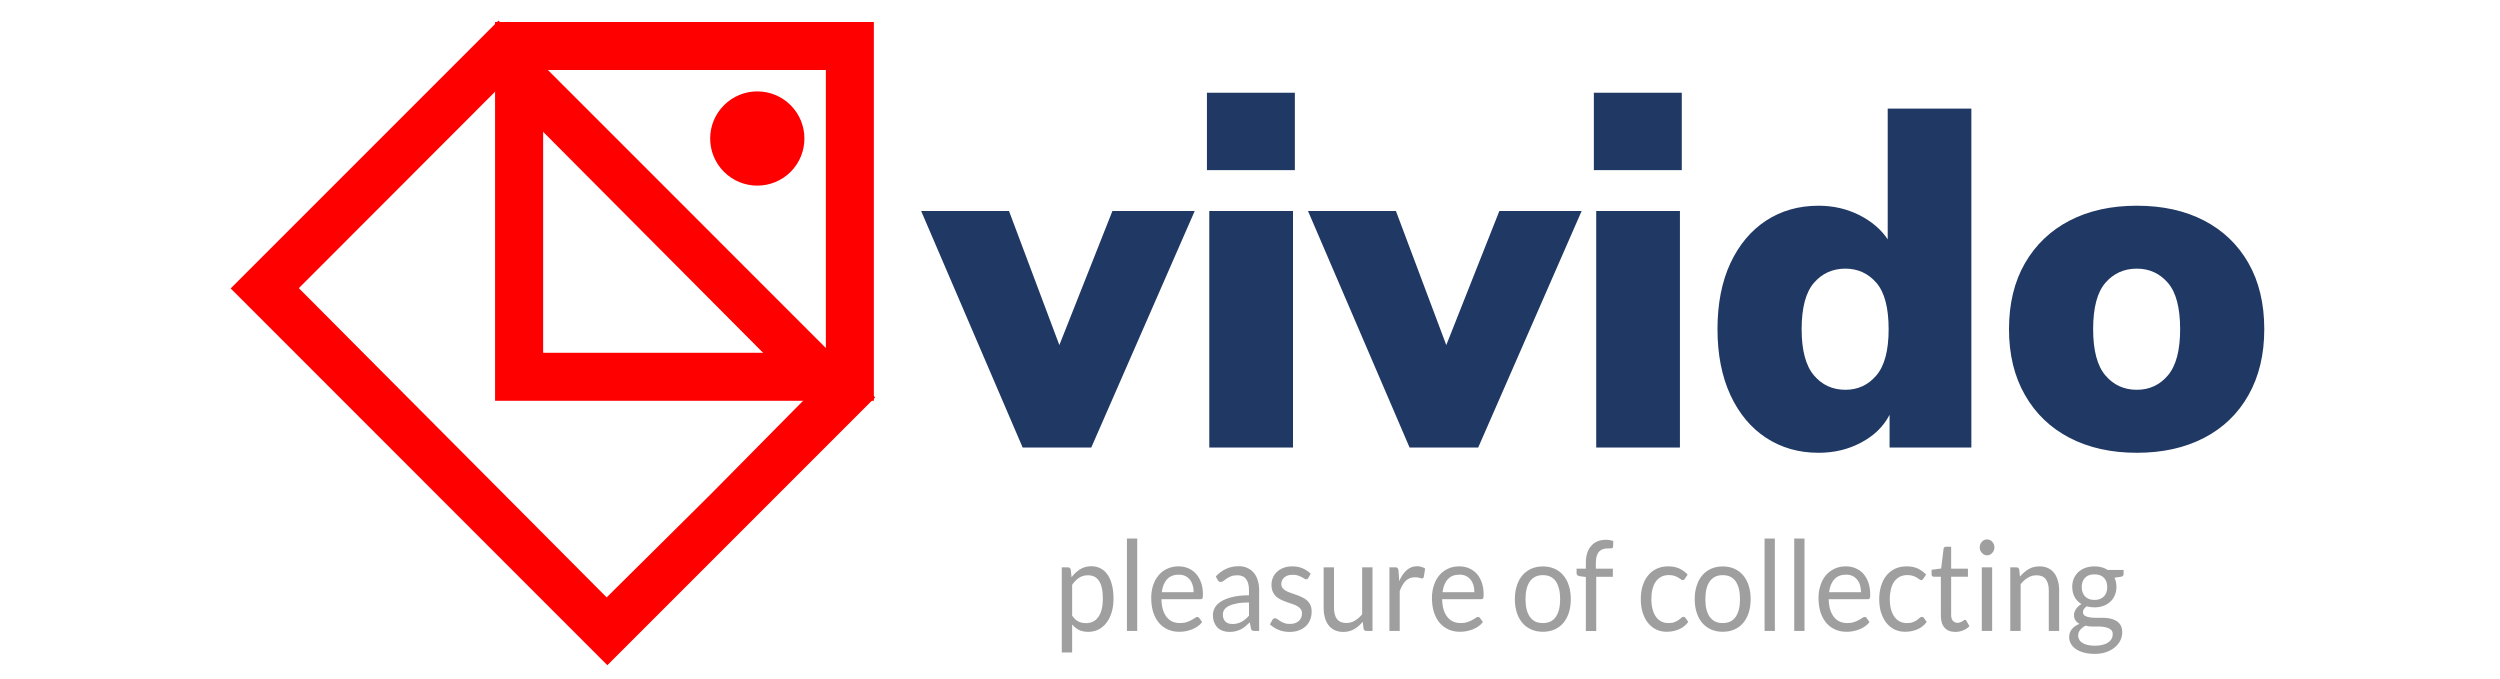
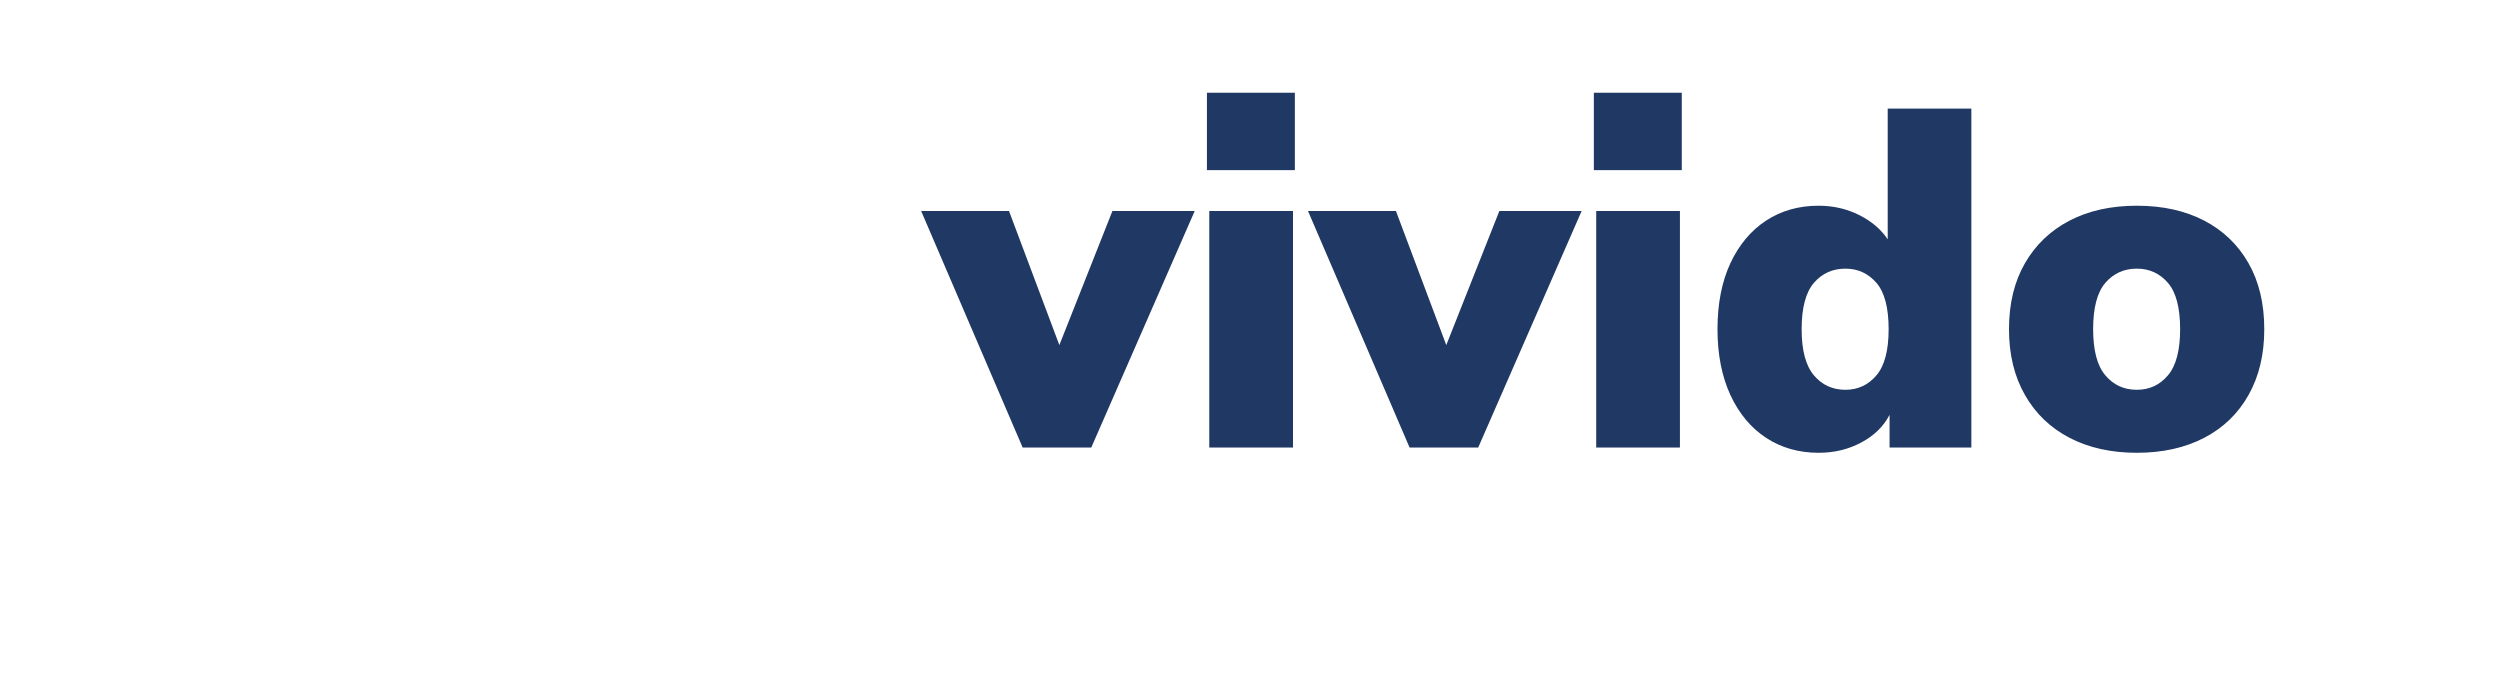
<svg xmlns="http://www.w3.org/2000/svg" xml:space="preserve" width="350px" height="95px" version="1.1" style="shape-rendering:geometricPrecision; text-rendering:geometricPrecision; image-rendering:optimizeQuality; fill-rule:evenodd; clip-rule:evenodd" viewBox="0 0 350 95">
  <defs>
    <style type="text/css">
   
    .str0 {stroke:red;stroke-miterlimit:22.926}
    .fil2 {fill:red}
    .fil0 {fill:#203864;fill-rule:nonzero}
    .fil1 {fill:#9F9FA0;fill-rule:nonzero}
   
  </style>
  </defs>
  <g id="Vrstva_x0020_1">
    <g id="_2053815892400">
      <path class="fil0" d="M143.17 62.65l-14.21 -33.11 12.3 0 7.05 18.77 7.43 -18.77 11.52 0 -14.48 33.11 -9.61 0zm25.8 -38.83l0 -10.84 12.31 0 0 10.84 -12.31 0zm0.33 38.83l0 -33.11 11.72 0 0 33.11 -11.72 0zm28.04 0l-14.22 -33.11 12.31 0 7.05 18.77 7.43 -18.77 11.52 0 -14.48 33.11 -9.61 0zm25.8 -38.83l0 -10.84 12.31 0 0 10.84 -12.31 0zm0.33 38.83l0 -33.11 11.72 0 0 33.11 -11.72 0zm31.13 0.74c-2.76,0 -5.21,-0.7 -7.34,-2.09 -2.12,-1.39 -3.79,-3.38 -5,-5.99 -1.2,-2.6 -1.81,-5.67 -1.81,-9.22 0,-3.59 0.61,-6.67 1.81,-9.25 1.21,-2.58 2.88,-4.57 5,-5.96 2.13,-1.39 4.58,-2.08 7.34,-2.08 2.07,0 3.96,0.44 5.7,1.31 1.73,0.88 3.06,2.01 3.98,3.4l0 -18.31 11.71 0 0 47.45 -11.45 0 0 -4.58c-0.83,1.62 -2.15,2.91 -3.95,3.87 -1.8,0.97 -3.79,1.45 -5.99,1.45zm3.76 -8.82c1.75,0 3.2,-0.67 4.34,-2.02 1.14,-1.34 1.71,-3.5 1.71,-6.46 0,-3 -0.57,-5.17 -1.71,-6.49 -1.14,-1.32 -2.59,-1.99 -4.34,-1.99 -1.8,0 -3.27,0.67 -4.41,1.99 -1.14,1.32 -1.72,3.49 -1.72,6.49 0,2.96 0.58,5.12 1.72,6.46 1.14,1.35 2.61,2.02 4.41,2.02zm40.8 8.82c-3.59,0 -6.73,-0.7 -9.41,-2.09 -2.68,-1.39 -4.76,-3.38 -6.25,-5.99 -1.49,-2.6 -2.24,-5.67 -2.24,-9.22 0,-3.59 0.75,-6.67 2.24,-9.25 1.49,-2.58 3.57,-4.57 6.25,-5.96 2.68,-1.39 5.82,-2.08 9.41,-2.08 3.6,0 6.74,0.69 9.42,2.08 2.67,1.39 4.74,3.38 6.21,5.96 1.47,2.58 2.21,5.66 2.21,9.25 0,3.55 -0.74,6.62 -2.21,9.22 -1.47,2.61 -3.54,4.6 -6.21,5.99 -2.68,1.39 -5.82,2.09 -9.42,2.09zm0 -8.82c1.76,0 3.21,-0.67 4.35,-2.02 1.14,-1.34 1.71,-3.5 1.71,-6.46 0,-3 -0.57,-5.17 -1.71,-6.49 -1.14,-1.32 -2.59,-1.99 -4.35,-1.99 -1.8,0 -3.27,0.67 -4.41,1.99 -1.14,1.32 -1.71,3.49 -1.71,6.49 0,2.96 0.57,5.12 1.71,6.46 1.14,1.35 2.61,2.02 4.41,2.02z" />
-       <path class="fil1" d="M148.65 91.35l0 -11.92 0.86 0c0.21,0 0.34,0.11 0.39,0.32l0.12 1.06c0.35,-0.46 0.76,-0.84 1.21,-1.12 0.45,-0.28 0.97,-0.42 1.56,-0.42 0.47,0 0.89,0.1 1.28,0.3 0.38,0.19 0.71,0.48 0.98,0.87 0.27,0.38 0.48,0.86 0.62,1.43 0.15,0.56 0.22,1.22 0.22,1.96 0,0.66 -0.08,1.27 -0.24,1.83 -0.16,0.57 -0.4,1.06 -0.7,1.47 -0.3,0.41 -0.67,0.74 -1.11,0.98 -0.44,0.23 -0.94,0.35 -1.49,0.35 -0.51,0 -0.94,-0.09 -1.3,-0.27 -0.36,-0.18 -0.68,-0.44 -0.95,-0.77l0 3.93 -1.45 0zm3.66 -10.81c-0.47,0 -0.88,0.11 -1.24,0.35 -0.35,0.23 -0.68,0.56 -0.97,0.99l0 4.31c0.26,0.38 0.55,0.66 0.87,0.82 0.31,0.15 0.67,0.23 1.06,0.23 0.76,0 1.34,-0.29 1.75,-0.88 0.41,-0.6 0.62,-1.44 0.62,-2.54 0,-0.58 -0.05,-1.08 -0.14,-1.49 -0.09,-0.42 -0.23,-0.76 -0.41,-1.02 -0.18,-0.27 -0.4,-0.47 -0.66,-0.59 -0.26,-0.12 -0.55,-0.18 -0.88,-0.18zm6.9 -5.15l0 12.94 -1.44 0 0 -12.94 1.44 0zm5.79 3.9c0.5,0 0.95,0.09 1.37,0.27 0.41,0.18 0.77,0.43 1.07,0.77 0.31,0.34 0.54,0.76 0.72,1.25 0.17,0.5 0.25,1.06 0.25,1.69 0,0.25 -0.03,0.41 -0.07,0.5 -0.05,0.08 -0.14,0.12 -0.28,0.12l-5.46 0c0.01,0.56 0.08,1.05 0.21,1.47 0.13,0.42 0.31,0.76 0.53,1.04 0.23,0.28 0.5,0.49 0.81,0.63 0.32,0.13 0.67,0.2 1.06,0.2 0.36,0 0.67,-0.04 0.93,-0.14 0.27,-0.08 0.49,-0.19 0.68,-0.29 0.19,-0.11 0.35,-0.2 0.48,-0.29 0.12,-0.1 0.23,-0.14 0.32,-0.14 0.12,0 0.21,0.05 0.28,0.15l0.4 0.57c-0.17,0.23 -0.39,0.44 -0.64,0.61 -0.25,0.17 -0.51,0.31 -0.79,0.42 -0.29,0.11 -0.58,0.19 -0.88,0.25 -0.31,0.06 -0.61,0.08 -0.9,0.08 -0.57,0 -1.09,-0.1 -1.57,-0.31 -0.48,-0.21 -0.89,-0.51 -1.24,-0.91 -0.35,-0.4 -0.62,-0.9 -0.82,-1.49 -0.19,-0.59 -0.29,-1.27 -0.29,-2.04 0,-0.62 0.09,-1.2 0.26,-1.74 0.18,-0.54 0.43,-1.01 0.76,-1.4 0.33,-0.4 0.73,-0.71 1.21,-0.93 0.48,-0.23 1.01,-0.34 1.6,-0.34zm0.04 1.16c-0.7,0 -1.25,0.21 -1.65,0.65 -0.4,0.43 -0.65,1.04 -0.74,1.81l4.46 0c0,-0.37 -0.04,-0.7 -0.14,-1 -0.09,-0.3 -0.22,-0.56 -0.4,-0.77 -0.18,-0.22 -0.4,-0.39 -0.65,-0.51 -0.26,-0.12 -0.55,-0.18 -0.88,-0.18zm11.24 7.88l-0.64 0c-0.14,0 -0.25,-0.02 -0.34,-0.07 -0.09,-0.05 -0.14,-0.15 -0.17,-0.3l-0.16 -0.83c-0.22,0.21 -0.43,0.4 -0.63,0.57 -0.21,0.17 -0.43,0.31 -0.65,0.42 -0.23,0.12 -0.47,0.2 -0.73,0.26 -0.25,0.06 -0.54,0.09 -0.85,0.09 -0.32,0 -0.62,-0.05 -0.9,-0.15 -0.28,-0.09 -0.52,-0.24 -0.73,-0.43 -0.2,-0.2 -0.36,-0.44 -0.48,-0.74 -0.13,-0.29 -0.19,-0.65 -0.19,-1.05 0,-0.36 0.09,-0.7 0.27,-1.02 0.18,-0.33 0.47,-0.62 0.86,-0.87 0.4,-0.25 0.92,-0.46 1.56,-0.62 0.65,-0.16 1.43,-0.25 2.36,-0.25l0 -0.69c0,-0.7 -0.13,-1.22 -0.41,-1.58 -0.27,-0.36 -0.67,-0.53 -1.21,-0.53 -0.35,0 -0.64,0.04 -0.89,0.14 -0.24,0.1 -0.44,0.2 -0.62,0.32 -0.18,0.12 -0.33,0.23 -0.45,0.33 -0.13,0.1 -0.26,0.15 -0.38,0.15 -0.1,0 -0.18,-0.03 -0.26,-0.09 -0.07,-0.05 -0.13,-0.12 -0.17,-0.2l-0.26 -0.49c0.45,-0.48 0.94,-0.84 1.47,-1.07 0.52,-0.24 1.1,-0.36 1.74,-0.36 0.46,0 0.87,0.08 1.22,0.25 0.36,0.16 0.66,0.39 0.9,0.68 0.25,0.29 0.43,0.65 0.55,1.07 0.13,0.41 0.19,0.87 0.19,1.37l0 5.69zm-3.74 -0.97c0.25,0 0.48,-0.02 0.69,-0.08 0.21,-0.05 0.41,-0.13 0.6,-0.23 0.19,-0.1 0.36,-0.22 0.53,-0.37 0.17,-0.14 0.34,-0.31 0.5,-0.49l0 -1.84c-0.66,0 -1.23,0.04 -1.69,0.13 -0.47,0.09 -0.85,0.21 -1.14,0.36 -0.29,0.15 -0.5,0.32 -0.63,0.52 -0.13,0.2 -0.2,0.42 -0.2,0.67 0,0.23 0.03,0.43 0.1,0.6 0.07,0.17 0.17,0.31 0.29,0.42 0.12,0.11 0.26,0.19 0.42,0.24 0.16,0.05 0.34,0.07 0.53,0.07zm10.63 -6.46c-0.06,0.13 -0.16,0.2 -0.3,0.2 -0.08,0 -0.17,-0.03 -0.27,-0.1 -0.11,-0.06 -0.23,-0.14 -0.38,-0.22 -0.15,-0.07 -0.33,-0.15 -0.53,-0.22 -0.21,-0.06 -0.45,-0.09 -0.73,-0.09 -0.24,0 -0.46,0.03 -0.66,0.09 -0.19,0.07 -0.36,0.17 -0.5,0.28 -0.13,0.12 -0.24,0.25 -0.31,0.41 -0.07,0.15 -0.11,0.32 -0.11,0.51 0,0.22 0.06,0.41 0.18,0.57 0.12,0.15 0.28,0.28 0.48,0.39 0.2,0.11 0.43,0.21 0.68,0.29 0.26,0.09 0.52,0.18 0.79,0.28 0.26,0.09 0.52,0.2 0.78,0.32 0.25,0.12 0.48,0.26 0.68,0.44 0.2,0.17 0.36,0.39 0.48,0.64 0.12,0.26 0.18,0.56 0.18,0.92 0,0.41 -0.06,0.79 -0.2,1.13 -0.13,0.35 -0.33,0.65 -0.6,0.91 -0.26,0.25 -0.59,0.45 -0.97,0.6 -0.39,0.15 -0.83,0.22 -1.33,0.22 -0.57,0 -1.09,-0.1 -1.56,-0.3 -0.46,-0.2 -0.86,-0.45 -1.18,-0.76l0.34 -0.61c0.04,-0.08 0.09,-0.14 0.15,-0.18 0.06,-0.04 0.14,-0.06 0.24,-0.06 0.1,0 0.2,0.04 0.31,0.12 0.1,0.08 0.24,0.17 0.39,0.27 0.15,0.1 0.34,0.19 0.56,0.27 0.22,0.09 0.49,0.13 0.82,0.13 0.28,0 0.53,-0.04 0.74,-0.12 0.21,-0.08 0.39,-0.19 0.53,-0.32 0.14,-0.14 0.24,-0.29 0.31,-0.47 0.07,-0.17 0.1,-0.36 0.1,-0.56 0,-0.25 -0.06,-0.45 -0.18,-0.61 -0.12,-0.16 -0.29,-0.3 -0.48,-0.41 -0.2,-0.12 -0.43,-0.22 -0.69,-0.3 -0.25,-0.09 -0.52,-0.18 -0.79,-0.27 -0.26,-0.09 -0.52,-0.2 -0.78,-0.32 -0.26,-0.12 -0.49,-0.27 -0.69,-0.45 -0.2,-0.18 -0.36,-0.41 -0.48,-0.68 -0.12,-0.26 -0.18,-0.59 -0.18,-0.97 0,-0.34 0.06,-0.66 0.19,-0.98 0.13,-0.31 0.32,-0.59 0.57,-0.82 0.25,-0.24 0.55,-0.43 0.92,-0.57 0.36,-0.14 0.77,-0.21 1.24,-0.21 0.54,0 1.02,0.09 1.45,0.28 0.43,0.18 0.8,0.44 1.12,0.76l-0.33 0.57zm3.59 -1.47l0 5.68c0,0.67 0.14,1.19 0.42,1.56 0.29,0.37 0.72,0.55 1.3,0.55 0.42,0 0.82,-0.1 1.19,-0.32 0.38,-0.22 0.72,-0.52 1.03,-0.9l0 -6.57 1.45 0 0 8.9 -0.86 0c-0.21,0 -0.34,-0.11 -0.39,-0.32l-0.12 -0.96c-0.35,0.43 -0.75,0.77 -1.2,1.03 -0.44,0.26 -0.95,0.39 -1.52,0.39 -0.45,0 -0.84,-0.08 -1.19,-0.24 -0.34,-0.16 -0.63,-0.39 -0.86,-0.68 -0.23,-0.29 -0.41,-0.65 -0.52,-1.07 -0.12,-0.41 -0.18,-0.87 -0.18,-1.37l0 -5.68 1.45 0zm7.76 8.9l0 -8.9 0.83 0c0.16,0 0.26,0.03 0.32,0.1 0.06,0.07 0.1,0.19 0.12,0.36l0.1 1.47c0.28,-0.66 0.63,-1.17 1.04,-1.53 0.42,-0.37 0.9,-0.56 1.46,-0.56 0.23,0 0.43,0.03 0.61,0.09 0.19,0.06 0.36,0.13 0.52,0.24l-0.19 1.16c-0.04,0.15 -0.12,0.22 -0.25,0.22 -0.08,0 -0.19,-0.03 -0.35,-0.08 -0.16,-0.06 -0.38,-0.08 -0.66,-0.08 -0.5,0 -0.92,0.16 -1.26,0.49 -0.34,0.33 -0.62,0.81 -0.85,1.44l0 5.58 -1.44 0zm9.79 -9.04c0.49,0 0.94,0.09 1.36,0.27 0.41,0.18 0.77,0.43 1.08,0.77 0.3,0.34 0.54,0.76 0.71,1.25 0.17,0.5 0.25,1.06 0.25,1.69 0,0.25 -0.02,0.41 -0.07,0.5 -0.05,0.08 -0.14,0.12 -0.28,0.12l-5.46 0c0.01,0.56 0.08,1.05 0.21,1.47 0.13,0.42 0.31,0.76 0.54,1.04 0.22,0.28 0.49,0.49 0.81,0.63 0.31,0.13 0.66,0.2 1.05,0.2 0.36,0 0.67,-0.04 0.94,-0.14 0.26,-0.08 0.48,-0.19 0.67,-0.29 0.19,-0.11 0.35,-0.2 0.48,-0.29 0.12,-0.1 0.23,-0.14 0.32,-0.14 0.12,0 0.22,0.05 0.28,0.15l0.41 0.57c-0.18,0.23 -0.4,0.44 -0.64,0.61 -0.25,0.17 -0.52,0.31 -0.8,0.42 -0.29,0.11 -0.58,0.19 -0.88,0.25 -0.31,0.06 -0.61,0.08 -0.9,0.08 -0.57,0 -1.09,-0.1 -1.57,-0.31 -0.48,-0.21 -0.89,-0.51 -1.24,-0.91 -0.35,-0.4 -0.62,-0.9 -0.82,-1.49 -0.19,-0.59 -0.29,-1.27 -0.29,-2.04 0,-0.62 0.09,-1.2 0.27,-1.74 0.17,-0.54 0.42,-1.01 0.75,-1.4 0.33,-0.4 0.74,-0.71 1.21,-0.93 0.48,-0.23 1.01,-0.34 1.61,-0.34zm0.03 1.16c-0.7,0 -1.25,0.21 -1.65,0.65 -0.4,0.43 -0.64,1.04 -0.74,1.81l4.46 0c0,-0.37 -0.04,-0.7 -0.13,-1 -0.1,-0.3 -0.23,-0.56 -0.41,-0.77 -0.18,-0.22 -0.39,-0.39 -0.65,-0.51 -0.26,-0.12 -0.55,-0.18 -0.88,-0.18zm11.66 -1.15c0.6,0 1.15,0.11 1.63,0.32 0.49,0.22 0.9,0.53 1.23,0.92 0.34,0.4 0.6,0.88 0.78,1.45 0.18,0.56 0.27,1.19 0.27,1.89 0,0.7 -0.09,1.33 -0.27,1.9 -0.18,0.56 -0.44,1.04 -0.78,1.44 -0.33,0.39 -0.74,0.7 -1.23,0.91 -0.48,0.21 -1.03,0.32 -1.63,0.32 -0.6,0 -1.14,-0.11 -1.62,-0.32 -0.48,-0.21 -0.9,-0.52 -1.24,-0.91 -0.34,-0.4 -0.6,-0.88 -0.78,-1.44 -0.19,-0.57 -0.28,-1.2 -0.28,-1.9 0,-0.7 0.09,-1.33 0.28,-1.89 0.18,-0.57 0.44,-1.05 0.78,-1.45 0.34,-0.39 0.76,-0.7 1.24,-0.92 0.48,-0.21 1.02,-0.32 1.62,-0.32zm0 7.93c0.81,0 1.42,-0.29 1.82,-0.88 0.4,-0.59 0.6,-1.41 0.6,-2.47 0,-1.06 -0.2,-1.88 -0.6,-2.48 -0.4,-0.59 -1.01,-0.88 -1.82,-0.88 -0.41,0 -0.76,0.07 -1.07,0.23 -0.3,0.15 -0.55,0.37 -0.75,0.65 -0.2,0.29 -0.36,0.65 -0.46,1.06 -0.1,0.42 -0.15,0.9 -0.15,1.42 0,0.53 0.05,1 0.15,1.42 0.1,0.41 0.26,0.76 0.46,1.05 0.2,0.28 0.45,0.5 0.75,0.66 0.31,0.15 0.66,0.22 1.07,0.22zm6.02 1.11l0 -7.56 -0.91 -0.12c-0.11,-0.03 -0.2,-0.08 -0.28,-0.14 -0.07,-0.06 -0.11,-0.15 -0.11,-0.27l0 -0.64 1.3 0 0 -0.86c0,-0.51 0.07,-0.96 0.2,-1.36 0.13,-0.39 0.32,-0.72 0.57,-0.99 0.24,-0.28 0.54,-0.48 0.88,-0.62 0.35,-0.14 0.74,-0.21 1.17,-0.21 0.37,0 0.71,0.06 1.02,0.18l-0.03 0.78c-0.01,0.12 -0.05,0.19 -0.14,0.21 -0.08,0.03 -0.21,0.04 -0.36,0.04l-0.25 0c-0.25,0 -0.48,0.03 -0.68,0.1 -0.2,0.08 -0.38,0.19 -0.52,0.34 -0.15,0.16 -0.26,0.37 -0.34,0.62 -0.08,0.26 -0.12,0.57 -0.12,0.96l0 0.81 2.38 0 0 1.14 -2.33 0 0 7.59 -1.45 0zm13.87 -7.33c-0.04,0.06 -0.09,0.11 -0.13,0.15 -0.04,0.03 -0.1,0.05 -0.19,0.05 -0.08,0 -0.16,-0.03 -0.26,-0.11 -0.09,-0.07 -0.21,-0.15 -0.36,-0.24 -0.15,-0.09 -0.32,-0.17 -0.53,-0.24 -0.21,-0.07 -0.46,-0.11 -0.77,-0.11 -0.4,0 -0.75,0.08 -1.06,0.23 -0.31,0.16 -0.56,0.38 -0.77,0.67 -0.21,0.3 -0.37,0.65 -0.47,1.07 -0.11,0.41 -0.16,0.88 -0.16,1.39 0,0.54 0.06,1.02 0.17,1.43 0.11,0.42 0.27,0.77 0.48,1.06 0.2,0.28 0.45,0.5 0.75,0.65 0.29,0.15 0.62,0.22 0.99,0.22 0.35,0 0.64,-0.04 0.87,-0.14 0.22,-0.08 0.41,-0.19 0.57,-0.3 0.15,-0.11 0.27,-0.21 0.37,-0.3 0.1,-0.09 0.19,-0.13 0.29,-0.13 0.12,0 0.22,0.05 0.27,0.14l0.41 0.57c-0.36,0.48 -0.8,0.83 -1.34,1.05 -0.53,0.22 -1.1,0.33 -1.69,0.33 -0.51,0 -0.99,-0.1 -1.43,-0.3 -0.44,-0.21 -0.82,-0.51 -1.15,-0.9 -0.32,-0.39 -0.58,-0.87 -0.76,-1.43 -0.19,-0.57 -0.28,-1.22 -0.28,-1.95 0,-0.66 0.08,-1.27 0.25,-1.83 0.17,-0.56 0.42,-1.05 0.75,-1.45 0.32,-0.41 0.73,-0.73 1.21,-0.96 0.48,-0.23 1.03,-0.34 1.65,-0.34 0.58,0 1.08,0.1 1.53,0.3 0.44,0.21 0.83,0.49 1.17,0.86l-0.38 0.56zm5.29 -1.71c0.6,0 1.15,0.11 1.63,0.32 0.49,0.22 0.9,0.53 1.23,0.92 0.34,0.4 0.6,0.88 0.78,1.45 0.18,0.56 0.27,1.19 0.27,1.89 0,0.7 -0.09,1.33 -0.27,1.9 -0.18,0.56 -0.44,1.04 -0.78,1.44 -0.33,0.39 -0.74,0.7 -1.23,0.91 -0.48,0.21 -1.03,0.32 -1.63,0.32 -0.6,0 -1.14,-0.11 -1.62,-0.32 -0.48,-0.21 -0.9,-0.52 -1.24,-0.91 -0.34,-0.4 -0.6,-0.88 -0.78,-1.44 -0.19,-0.57 -0.28,-1.2 -0.28,-1.9 0,-0.7 0.09,-1.33 0.28,-1.89 0.18,-0.57 0.44,-1.05 0.78,-1.45 0.34,-0.39 0.76,-0.7 1.24,-0.92 0.48,-0.21 1.02,-0.32 1.62,-0.32zm0 7.93c0.81,0 1.42,-0.29 1.82,-0.88 0.4,-0.59 0.6,-1.41 0.6,-2.47 0,-1.06 -0.2,-1.88 -0.6,-2.48 -0.4,-0.59 -1.01,-0.88 -1.82,-0.88 -0.41,0 -0.76,0.07 -1.07,0.23 -0.3,0.15 -0.55,0.37 -0.75,0.65 -0.21,0.29 -0.36,0.65 -0.46,1.06 -0.1,0.42 -0.15,0.9 -0.15,1.42 0,0.53 0.05,1 0.15,1.42 0.1,0.41 0.25,0.76 0.46,1.05 0.2,0.28 0.45,0.5 0.75,0.66 0.31,0.15 0.66,0.22 1.07,0.22zm7.3 -11.84l0 12.94 -1.44 0 0 -12.94 1.44 0zm4.15 0l0 12.94 -1.44 0 0 -12.94 1.44 0zm5.8 3.9c0.49,0 0.94,0.09 1.36,0.27 0.42,0.18 0.78,0.43 1.08,0.77 0.3,0.34 0.54,0.76 0.71,1.25 0.17,0.5 0.25,1.06 0.25,1.69 0,0.25 -0.02,0.41 -0.07,0.5 -0.05,0.08 -0.14,0.12 -0.28,0.12l-5.46 0c0.01,0.56 0.08,1.05 0.21,1.47 0.13,0.42 0.31,0.76 0.54,1.04 0.22,0.28 0.49,0.49 0.81,0.63 0.31,0.13 0.66,0.2 1.05,0.2 0.36,0 0.68,-0.04 0.94,-0.14 0.26,-0.08 0.48,-0.19 0.67,-0.29 0.19,-0.11 0.35,-0.2 0.48,-0.29 0.13,-0.1 0.23,-0.14 0.33,-0.14 0.12,0 0.21,0.05 0.27,0.15l0.41 0.57c-0.18,0.23 -0.39,0.44 -0.64,0.61 -0.25,0.17 -0.52,0.31 -0.8,0.42 -0.28,0.11 -0.58,0.19 -0.88,0.25 -0.3,0.06 -0.6,0.08 -0.9,0.08 -0.57,0 -1.09,-0.1 -1.57,-0.31 -0.48,-0.21 -0.89,-0.51 -1.24,-0.91 -0.35,-0.4 -0.62,-0.9 -0.82,-1.49 -0.19,-0.59 -0.29,-1.27 -0.29,-2.04 0,-0.62 0.09,-1.2 0.27,-1.74 0.17,-0.54 0.42,-1.01 0.75,-1.4 0.33,-0.4 0.74,-0.71 1.21,-0.93 0.48,-0.23 1.01,-0.34 1.61,-0.34zm0.03 1.16c-0.7,0 -1.25,0.21 -1.65,0.65 -0.4,0.43 -0.64,1.04 -0.74,1.81l4.47 0c0,-0.37 -0.05,-0.7 -0.14,-1 -0.09,-0.3 -0.23,-0.56 -0.41,-0.77 -0.18,-0.22 -0.39,-0.39 -0.65,-0.51 -0.26,-0.12 -0.55,-0.18 -0.88,-0.18zm10.81 0.56c-0.04,0.06 -0.08,0.11 -0.13,0.15 -0.04,0.03 -0.1,0.05 -0.18,0.05 -0.08,0 -0.17,-0.03 -0.26,-0.11 -0.1,-0.07 -0.22,-0.15 -0.37,-0.24 -0.14,-0.09 -0.32,-0.17 -0.53,-0.24 -0.2,-0.07 -0.46,-0.11 -0.76,-0.11 -0.4,0 -0.76,0.08 -1.07,0.23 -0.3,0.16 -0.56,0.38 -0.77,0.67 -0.21,0.3 -0.36,0.65 -0.47,1.07 -0.1,0.41 -0.16,0.88 -0.16,1.39 0,0.54 0.06,1.02 0.17,1.43 0.12,0.42 0.28,0.77 0.48,1.06 0.21,0.28 0.46,0.5 0.75,0.65 0.3,0.15 0.63,0.22 0.99,0.22 0.36,0 0.64,-0.04 0.87,-0.14 0.23,-0.08 0.42,-0.19 0.57,-0.3 0.15,-0.11 0.27,-0.21 0.37,-0.3 0.1,-0.09 0.2,-0.13 0.29,-0.13 0.13,0 0.22,0.05 0.28,0.14l0.4 0.57c-0.35,0.48 -0.8,0.83 -1.33,1.05 -0.54,0.22 -1.1,0.33 -1.7,0.33 -0.51,0 -0.99,-0.1 -1.43,-0.3 -0.44,-0.21 -0.82,-0.51 -1.15,-0.9 -0.32,-0.39 -0.57,-0.87 -0.76,-1.43 -0.19,-0.57 -0.28,-1.22 -0.28,-1.95 0,-0.66 0.09,-1.27 0.26,-1.83 0.17,-0.56 0.41,-1.05 0.74,-1.45 0.33,-0.41 0.73,-0.73 1.21,-0.96 0.48,-0.23 1.03,-0.34 1.66,-0.34 0.57,0 1.08,0.1 1.52,0.3 0.44,0.21 0.83,0.49 1.18,0.86l-0.39 0.56zm4.46 7.46c-0.64,0 -1.14,-0.2 -1.49,-0.59 -0.35,-0.39 -0.52,-0.95 -0.52,-1.69l0 -5.45 -0.99 0c-0.09,0 -0.16,-0.03 -0.22,-0.08 -0.06,-0.06 -0.09,-0.15 -0.09,-0.26l0 -0.63 1.34 -0.18 0.34 -2.75c0.01,-0.09 0.04,-0.16 0.1,-0.22 0.06,-0.05 0.14,-0.08 0.23,-0.08l0.73 0 0 3.07 2.35 0 0 1.13 -2.35 0 0 5.34c0,0.38 0.08,0.66 0.25,0.84 0.17,0.18 0.38,0.27 0.65,0.27 0.15,0 0.28,-0.02 0.39,-0.07 0.11,-0.04 0.21,-0.09 0.29,-0.14 0.08,-0.05 0.15,-0.1 0.21,-0.15 0.05,-0.04 0.1,-0.06 0.15,-0.06 0.07,0 0.14,0.05 0.2,0.15l0.42 0.75c-0.25,0.25 -0.55,0.45 -0.9,0.59 -0.35,0.14 -0.71,0.21 -1.09,0.21zm5.17 -9.04l0 8.9 -1.45 0 0 -8.9 1.45 0zm0.32 -2.79c0,0.15 -0.03,0.29 -0.08,0.42 -0.06,0.13 -0.14,0.25 -0.23,0.35 -0.09,0.11 -0.2,0.19 -0.33,0.25 -0.12,0.06 -0.26,0.09 -0.4,0.09 -0.14,0 -0.27,-0.03 -0.39,-0.09 -0.12,-0.06 -0.23,-0.14 -0.32,-0.25 -0.1,-0.1 -0.17,-0.22 -0.23,-0.35 -0.05,-0.13 -0.08,-0.27 -0.08,-0.42 0,-0.15 0.03,-0.3 0.08,-0.44 0.06,-0.13 0.13,-0.25 0.23,-0.36 0.09,-0.1 0.2,-0.18 0.32,-0.24 0.12,-0.06 0.25,-0.08 0.39,-0.08 0.14,0 0.28,0.02 0.4,0.08 0.13,0.06 0.24,0.14 0.33,0.24 0.09,0.11 0.17,0.23 0.23,0.36 0.05,0.14 0.08,0.29 0.08,0.44zm2.22 11.69l0 -8.9 0.86 0c0.21,0 0.34,0.11 0.39,0.32l0.11 0.97c0.36,-0.43 0.76,-0.77 1.2,-1.04 0.44,-0.26 0.95,-0.39 1.53,-0.39 0.45,0 0.84,0.08 1.19,0.24 0.34,0.16 0.63,0.39 0.86,0.69 0.23,0.29 0.4,0.65 0.52,1.07 0.12,0.41 0.18,0.87 0.18,1.37l0 5.67 -1.45 0 0 -5.67c0,-0.67 -0.14,-1.19 -0.42,-1.57 -0.28,-0.37 -0.72,-0.55 -1.3,-0.55 -0.43,0 -0.83,0.11 -1.2,0.33 -0.37,0.22 -0.71,0.53 -1.02,0.91l0 6.55 -1.45 0zm11.78 -9.04c0.36,0 0.69,0.04 1,0.13 0.32,0.08 0.6,0.21 0.85,0.37l2.23 0 0 0.58c0,0.19 -0.11,0.32 -0.34,0.37l-0.93 0.14c0.18,0.38 0.27,0.81 0.27,1.28 0,0.43 -0.07,0.82 -0.23,1.18 -0.15,0.35 -0.36,0.66 -0.64,0.91 -0.27,0.25 -0.59,0.44 -0.97,0.58 -0.38,0.13 -0.79,0.2 -1.24,0.2 -0.38,0 -0.74,-0.05 -1.08,-0.15 -0.18,0.12 -0.31,0.25 -0.4,0.39 -0.09,0.14 -0.13,0.28 -0.13,0.41 0,0.22 0.08,0.38 0.23,0.49 0.16,0.11 0.37,0.2 0.63,0.24 0.26,0.05 0.55,0.08 0.88,0.08 0.33,0 0.67,0 1.01,0 0.35,0 0.68,0.03 1.01,0.09 0.33,0.07 0.63,0.18 0.88,0.32 0.26,0.15 0.47,0.36 0.63,0.62 0.15,0.26 0.23,0.6 0.23,1.01 0,0.38 -0.08,0.76 -0.26,1.12 -0.17,0.36 -0.43,0.68 -0.76,0.96 -0.33,0.29 -0.73,0.51 -1.21,0.68 -0.47,0.17 -1.01,0.25 -1.61,0.25 -0.6,0 -1.12,-0.06 -1.57,-0.19 -0.46,-0.13 -0.83,-0.3 -1.13,-0.52 -0.3,-0.22 -0.52,-0.47 -0.67,-0.75 -0.14,-0.28 -0.22,-0.58 -0.22,-0.89 0,-0.44 0.13,-0.81 0.39,-1.12 0.25,-0.31 0.6,-0.55 1.05,-0.73 -0.23,-0.12 -0.41,-0.28 -0.55,-0.47 -0.14,-0.2 -0.21,-0.46 -0.21,-0.79 0,-0.12 0.02,-0.26 0.06,-0.4 0.05,-0.13 0.12,-0.27 0.2,-0.4 0.09,-0.13 0.2,-0.26 0.33,-0.38 0.13,-0.13 0.28,-0.24 0.46,-0.33 -0.41,-0.24 -0.73,-0.57 -0.96,-0.98 -0.22,-0.41 -0.34,-0.89 -0.34,-1.43 0,-0.44 0.08,-0.83 0.23,-1.19 0.16,-0.35 0.37,-0.65 0.64,-0.9 0.28,-0.25 0.61,-0.44 0.99,-0.58 0.38,-0.13 0.8,-0.2 1.25,-0.2zm2.56 9.5c0,-0.23 -0.05,-0.41 -0.17,-0.54 -0.11,-0.14 -0.26,-0.25 -0.46,-0.32 -0.19,-0.08 -0.42,-0.13 -0.67,-0.17 -0.26,-0.04 -0.52,-0.05 -0.8,-0.05 -0.28,0 -0.57,0 -0.86,0 -0.3,0 -0.57,-0.04 -0.84,-0.12 -0.31,0.16 -0.55,0.35 -0.75,0.58 -0.19,0.23 -0.29,0.5 -0.29,0.82 0,0.19 0.05,0.38 0.15,0.55 0.09,0.18 0.23,0.33 0.43,0.45 0.19,0.13 0.44,0.23 0.73,0.3 0.3,0.07 0.64,0.11 1.05,0.11 0.38,0 0.73,-0.04 1.04,-0.12 0.31,-0.07 0.57,-0.18 0.78,-0.33 0.22,-0.14 0.38,-0.31 0.49,-0.5 0.12,-0.2 0.17,-0.42 0.17,-0.66zm-2.56 -4.8c0.29,0 0.55,-0.04 0.78,-0.13 0.22,-0.09 0.41,-0.21 0.56,-0.37 0.15,-0.16 0.26,-0.34 0.34,-0.56 0.08,-0.23 0.11,-0.47 0.11,-0.73 0,-0.55 -0.15,-0.98 -0.45,-1.3 -0.31,-0.33 -0.75,-0.49 -1.34,-0.49 -0.58,0 -1.02,0.16 -1.32,0.49 -0.31,0.32 -0.46,0.75 -0.46,1.3 0,0.26 0.04,0.5 0.12,0.73 0.08,0.22 0.19,0.4 0.34,0.56 0.15,0.16 0.34,0.28 0.56,0.37 0.22,0.09 0.48,0.13 0.76,0.13z" />
      <g>
        <g>
-           <path class="fil2 str0" d="M69.81 3.58l52.03 0 0 52.03 -52.03 0 0 -52.03zm5.73 5.72l40.58 0 0 40.59 -40.58 0 0 -40.59z" />
-           <path class="fil2 str0" d="M69.79 3.59l52.03 52.04 -36.79 36.79 -52.03 -52.04 36.79 -36.79zm0.09 7.97l43.8 44 -13.9 14.06 -14.85 14.72 -43.8 -44 28.75 -28.78z" />
-         </g>
-         <path class="fil2" d="M110.69 14.73c2.57,2.57 2.57,6.75 0,9.33 -2.58,2.57 -6.76,2.57 -9.33,0 -2.58,-2.58 -2.58,-6.76 0,-9.33 2.57,-2.58 6.75,-2.58 9.33,0z" />
+           </g>
      </g>
    </g>
  </g>
</svg>